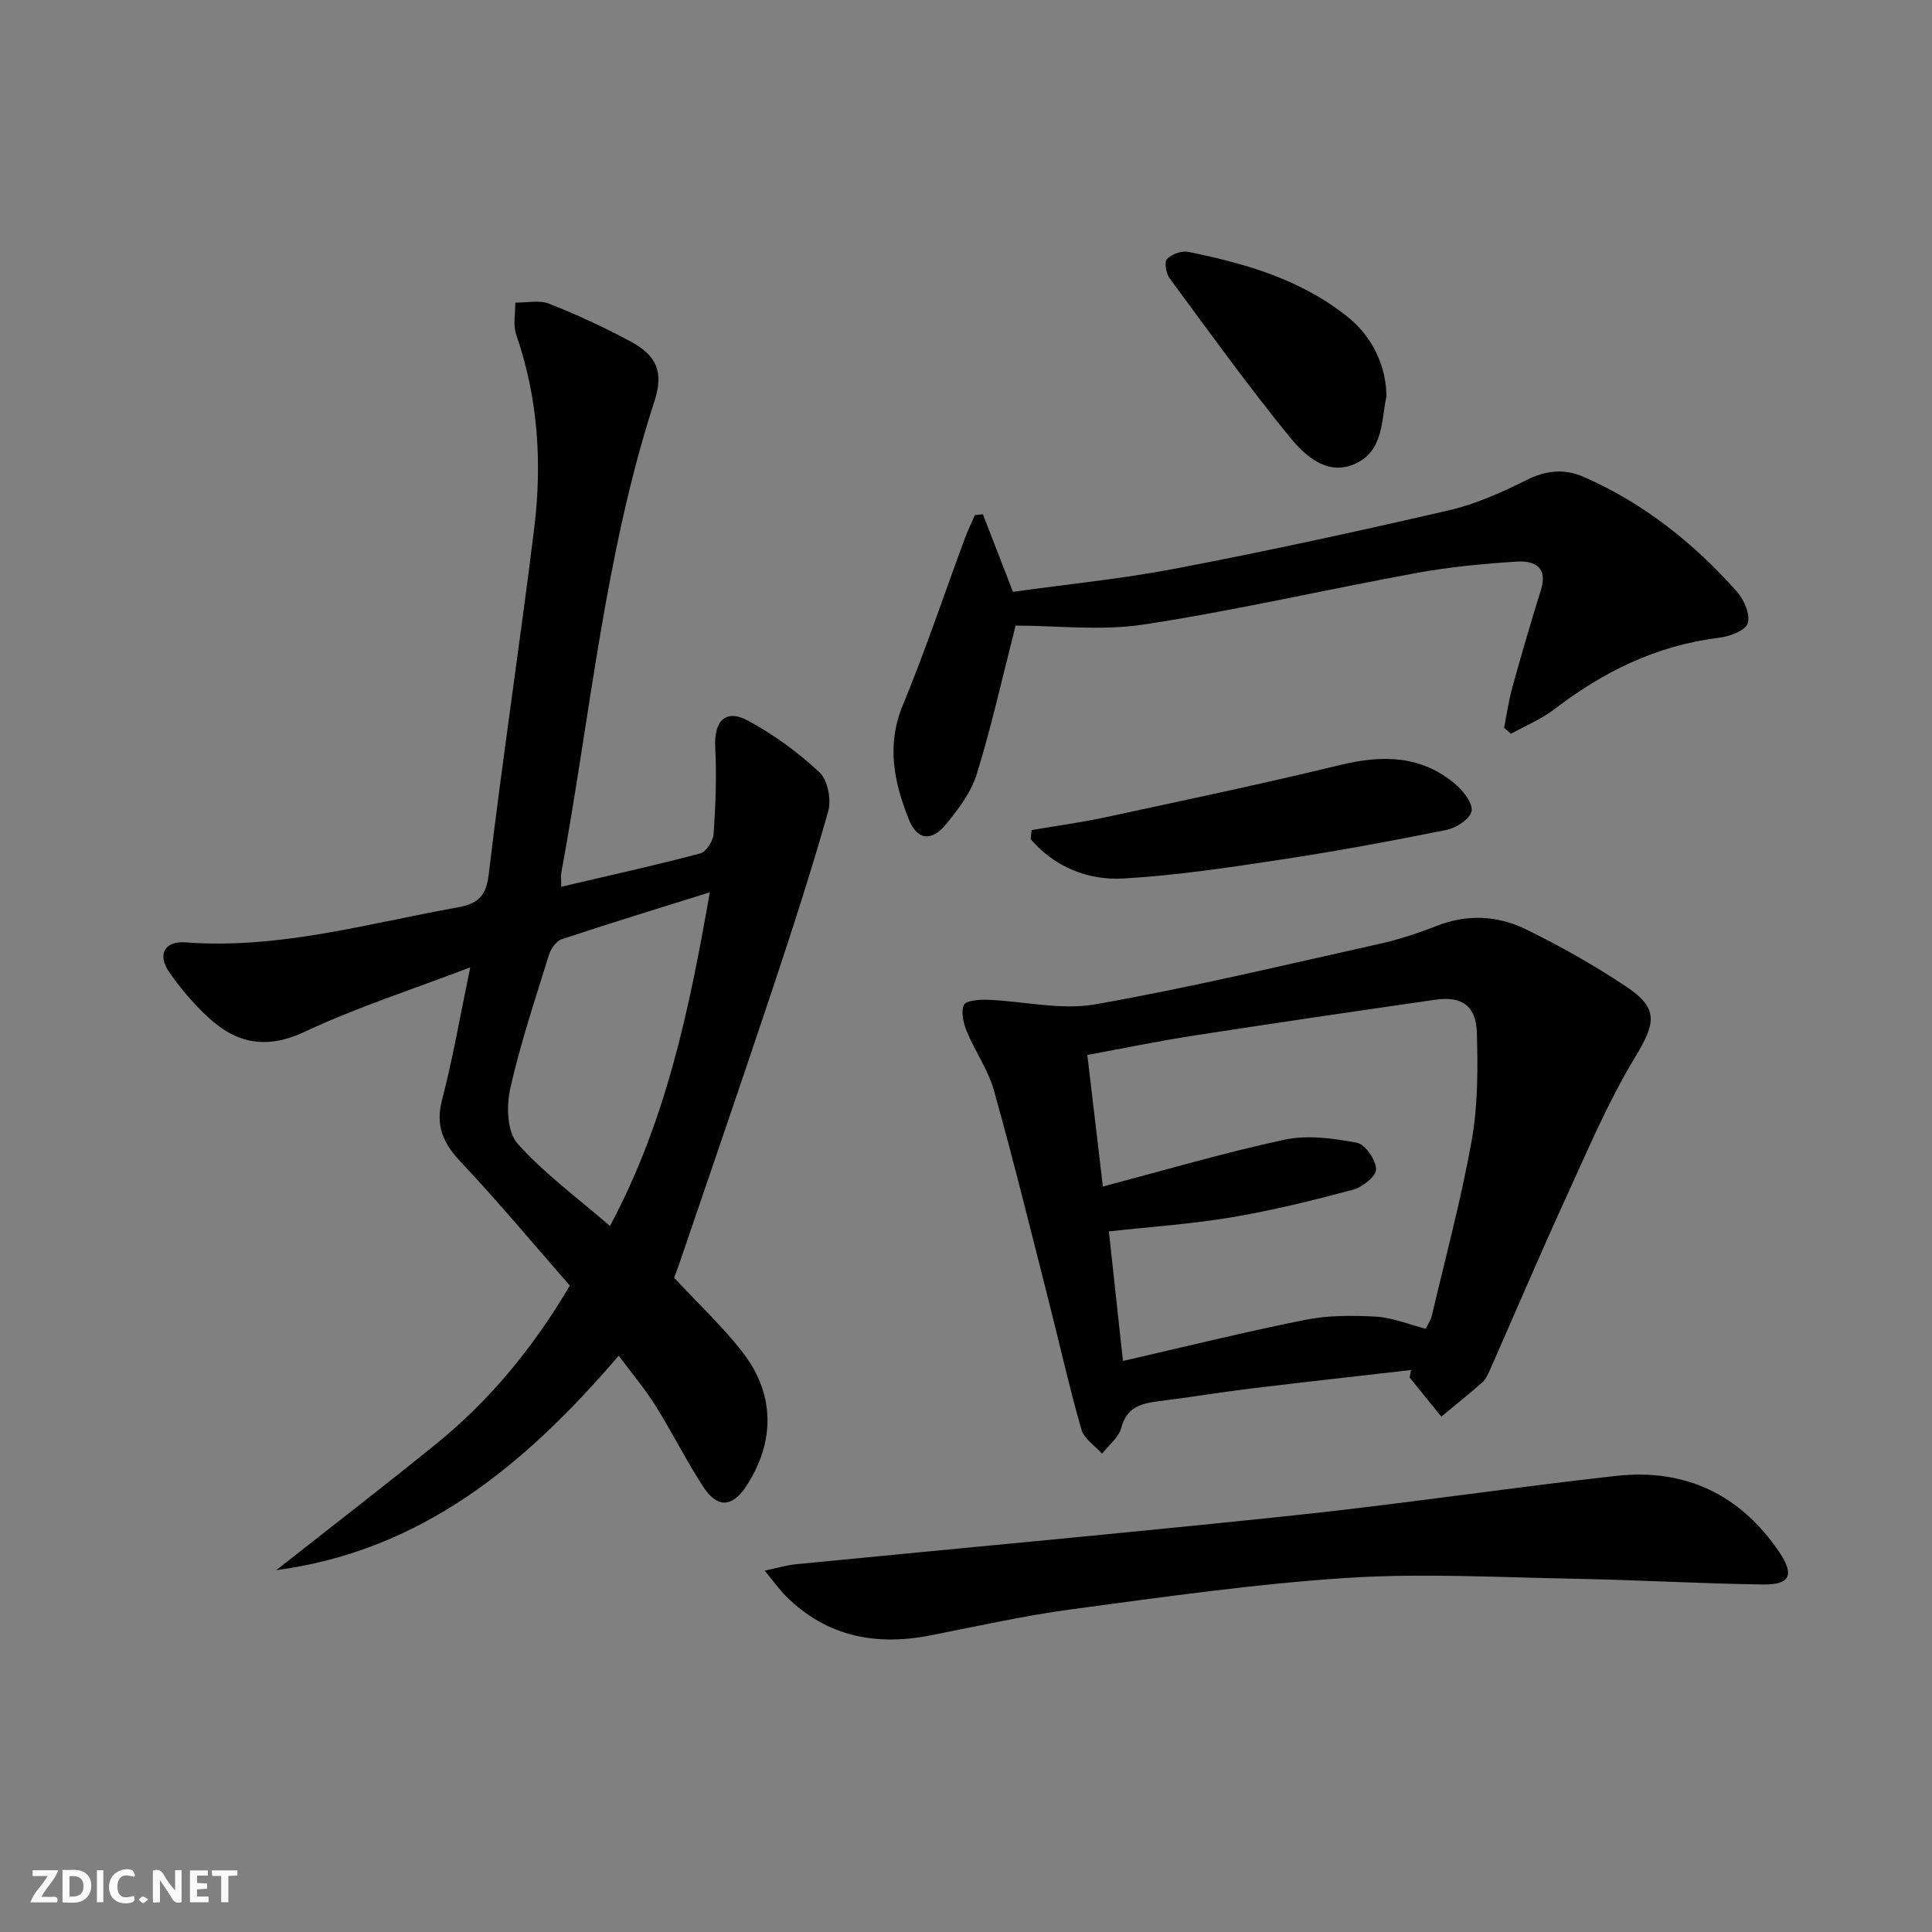
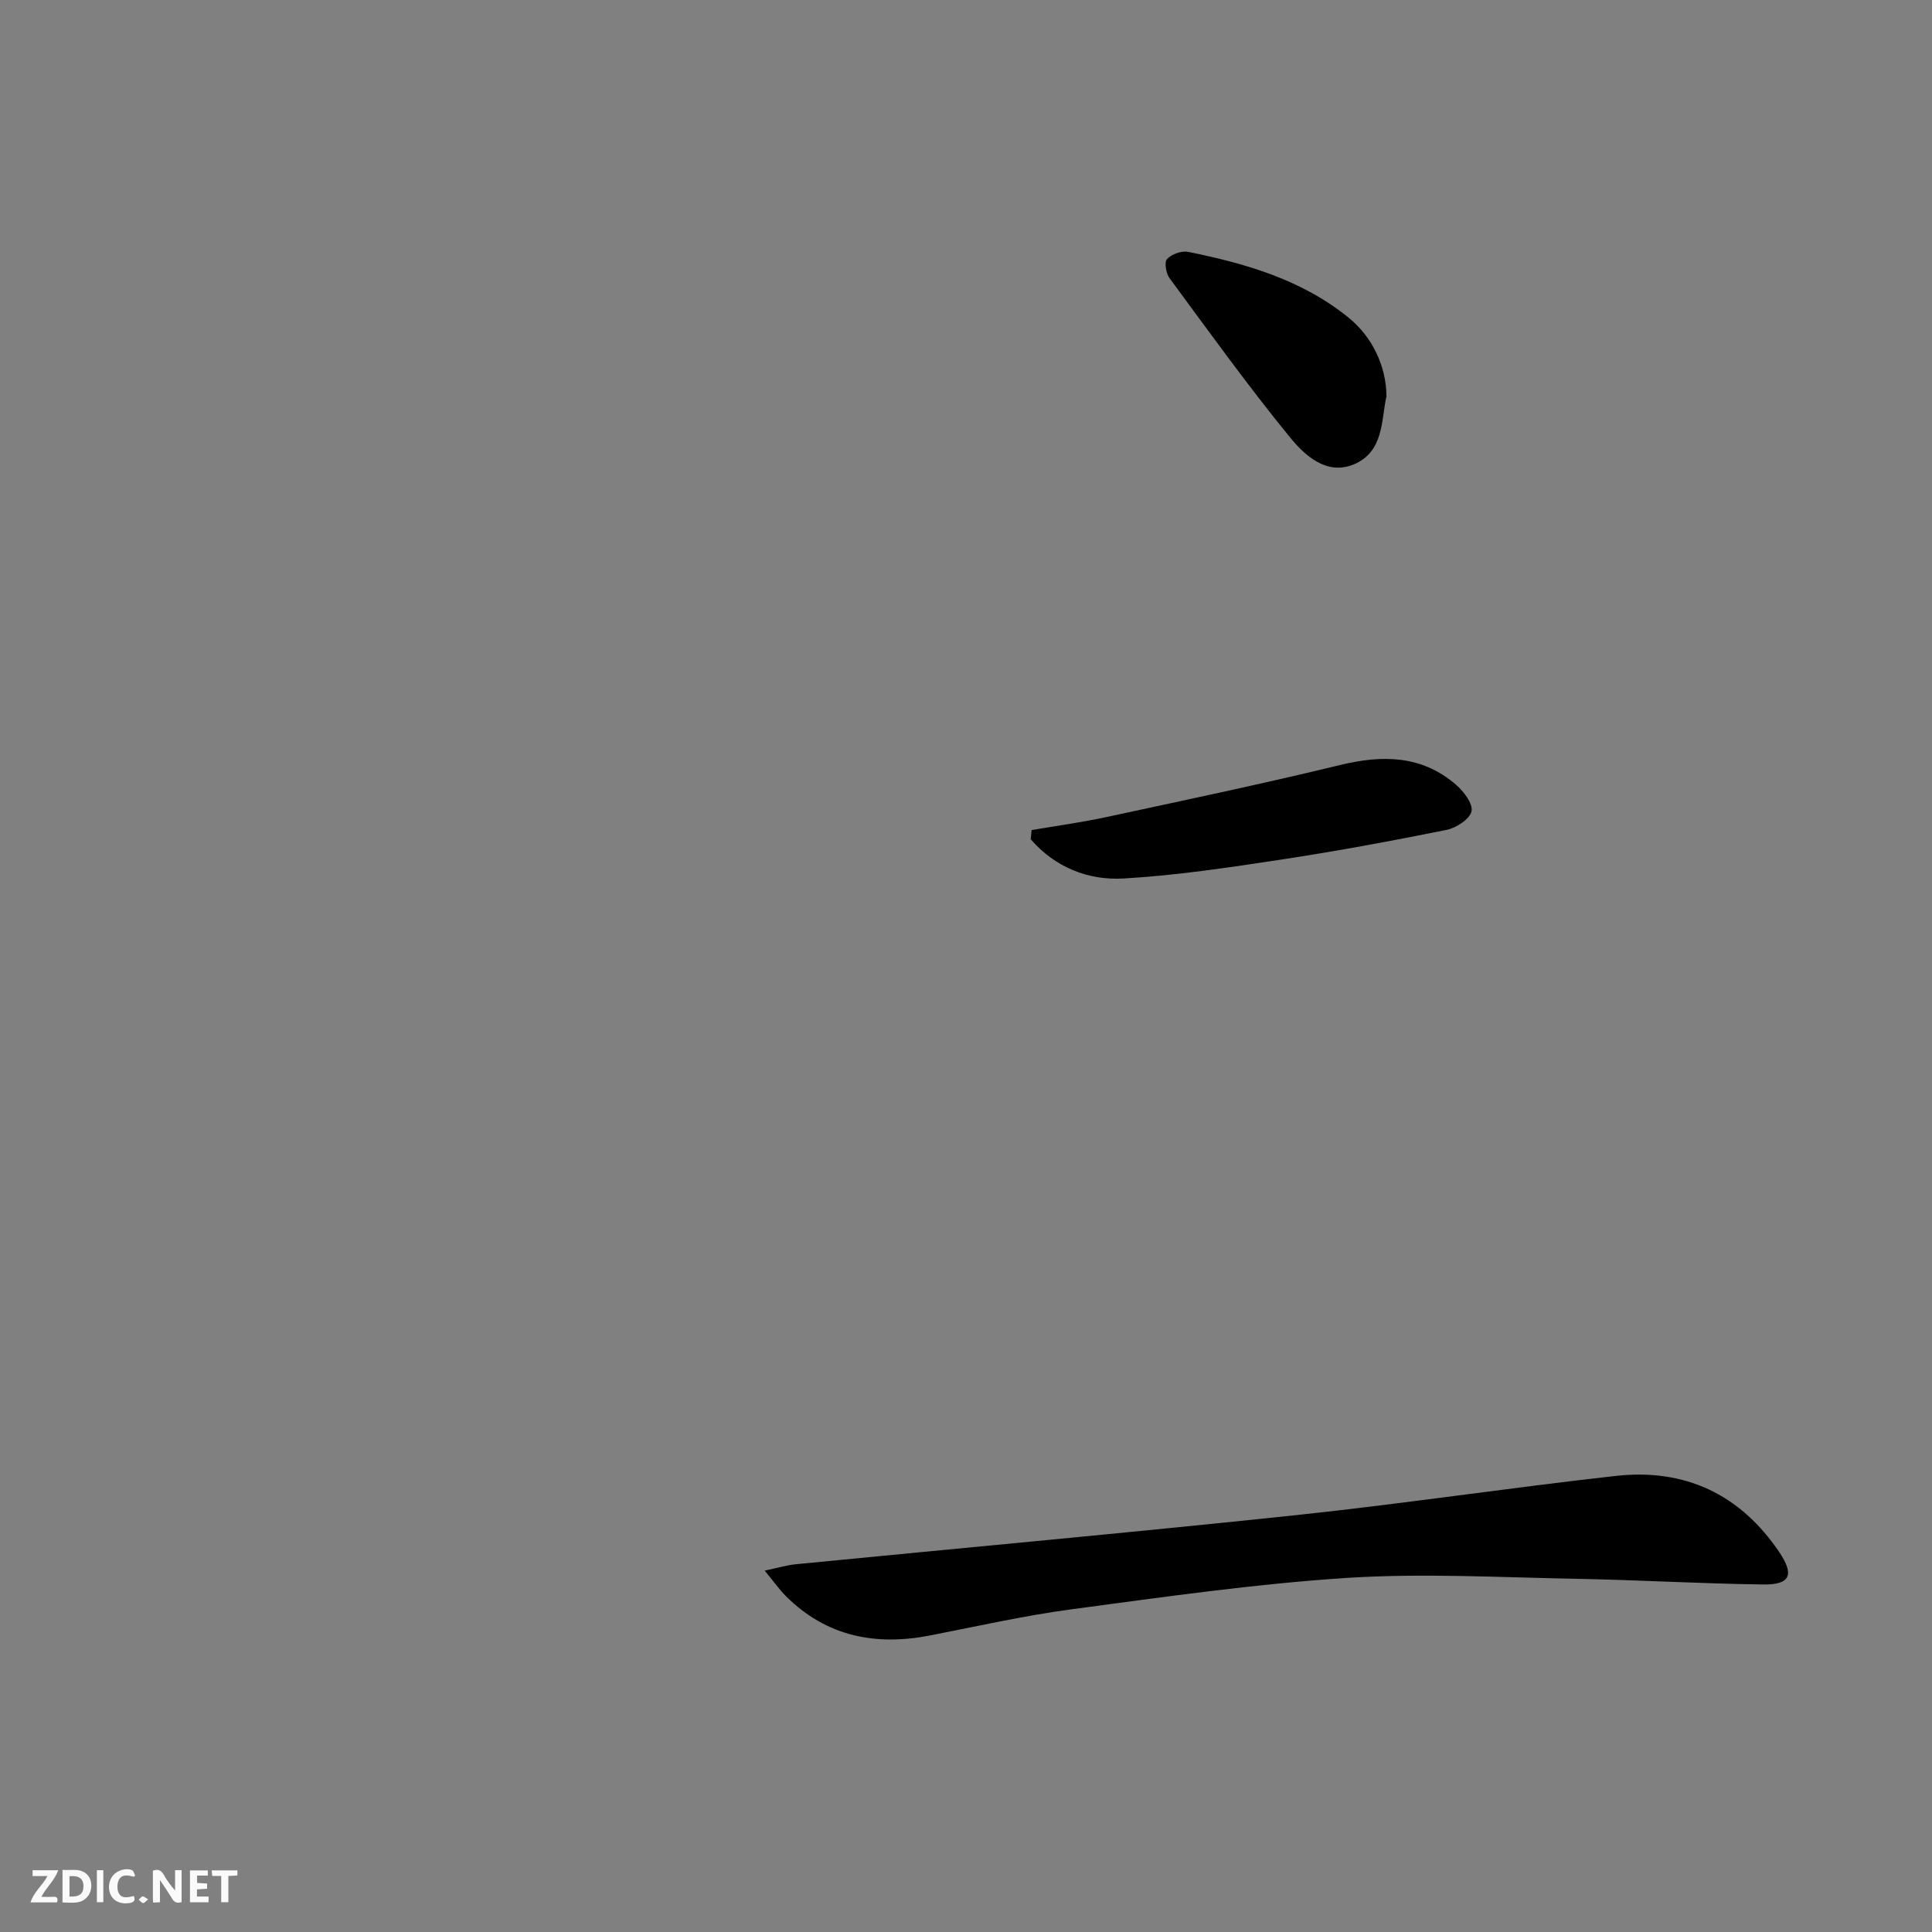
<svg xmlns="http://www.w3.org/2000/svg" enable-background="new 0 0 400 400" viewBox="0 0 400 400">
  <rect x="0" y="0" width="400" height="400" fill="#808080" stroke="none" />
  <g fill="#fbfafa">
    <path d="m37.59 393.81c-.92.31-1.52.05-2-.78-.7-1.2-1.52-2.34-2.47-3.78v4.59c-.55.03-.95.05-1.41.07-.03-.37-.06-.64-.06-.91 0-1.91 0-3.81 0-5.7 1.13-.41 1.77-.03 2.29.91.62 1.11 1.38 2.14 2.31 3.19v-4.2h1.35v6.61z" />
    <path d="m12.94 393.88v-6.75c1.9.19 3.93-.54 5.37 1.29.8 1.01.78 2.88.03 3.97-1.37 1.97-3.4 1.51-5.4 1.49m1.45-1.22c2.04.12 2.92-.58 2.89-2.21-.03-1.51-.98-2.19-2.89-2z" />
    <path d="m11.81 393.87h-5.49c.68-2.18 2.47-3.48 3.51-5.45h-3.08v-1.21h5.29c-.71 2.13-2.44 3.48-3.47 5.51.86 0 1.63.04 2.39-.01.79-.05 1.14.21.85 1.16" />
    <path d="m39.33 393.86v-6.61h3.7v1.07h-2.22v1.52c.68.04 1.34.09 2.07.13v1.07c-.72.05-1.38.09-2.1.14v1.48h2.4v1.19h-3.85z" />
    <path d="m27.71 388.56c-1.15-.3-2.46-.61-3.1.64-.37.73-.41 1.93-.06 2.67.63 1.35 1.99.93 3.17.68.35.94-.01 1.32-.93 1.46-1.62.25-3.05-.27-3.76-1.48-.73-1.25-.6-3.03.31-4.17.88-1.11 2.71-1.7 4-1.16.32.13.44.74.65 1.12-.1.08-.19.16-.28.24" />
    <path d="m49.15 387.24v1.07c-.59.02-1.17.05-1.87.08v5.44h-1.48v-5.44h-1.85c-.05-.4-.08-.73-.13-1.15z" />
    <path d="m20.06 387.21h1.33v6.62h-1.33z" />
    <path d="m30.68 393.25c-.49.38-.8.79-1.05.76-.32-.05-.6-.45-.9-.7.26-.24.51-.64.8-.67.29-.04.62.3 1.15.61" />
  </g>
-   <path d="m116.2 183.59c9.89-2.32 19.39-4.41 28.8-6.9 1.23-.33 2.65-2.61 2.75-4.07.4-5.92.65-11.89.33-17.81-.3-5.53 2.1-8.14 6.84-5.58 5.32 2.88 10.36 6.57 14.78 10.71 1.7 1.59 2.44 5.67 1.76 8.09-3.51 12.39-7.49 24.65-11.56 36.87-6.34 19.04-12.88 38-19.35 57-.36 1.07-.79 2.12-.98 2.64 4.95 5.33 9.95 10.02 14.12 15.35 6.79 8.68 6.82 18.67.8 27.83-2.87 4.36-5.97 4.58-8.88.12-3.53-5.42-6.42-11.26-9.86-16.75-2.18-3.48-4.86-6.65-7.65-10.41-19.21 22.44-40.66 40.37-70.92 44.41 11-8.66 22.08-17.2 32.96-26.01 11.1-8.98 20.11-19.82 27.84-32.91-7.41-8.46-14.72-17.25-22.54-25.56-3.65-3.88-5.34-7.46-3.92-12.9 2.25-8.61 3.75-17.41 5.84-27.43-12.14 4.64-23.51 8.28-34.23 13.32-7.9 3.72-14.13 2.5-20.01-2.96-3.02-2.8-5.77-6.01-8.11-9.41-2.47-3.6-.96-6.45 3.42-6.12 19.23 1.46 37.52-3.87 56.1-7.2 3.99-.71 6.07-1.97 6.64-6.75 2.84-23.9 6.45-47.71 9.41-71.6 1.69-13.62.85-27.13-3.71-40.28-.69-1.99-.15-4.41-.18-6.63 2.36.04 4.98-.57 7.03.24 5.71 2.24 11.3 4.85 16.71 7.74 5.59 2.98 7.02 6.4 5.06 12.45-10.31 31.76-13.25 64.97-19.27 97.57-.14.77-.02 1.59-.02 2.94zm30.76 1.15c-10.82 3.39-20.8 6.44-30.69 9.73-1.13.38-2.23 1.98-2.62 3.24-2.85 9.19-5.92 18.35-8.02 27.72-.8 3.58-.63 8.93 1.5 11.32 5.56 6.23 12.45 11.26 19.16 17.08 11.69-21.88 16.42-44.87 20.67-69.09z" fill="#000001" />
-   <path d="m292.15 283.65c-11.04 1.27-22.08 2.48-33.11 3.82-6.42.78-12.81 1.85-19.24 2.65-3.63.45-6.55 1.28-7.67 5.53-.52 1.98-2.59 3.56-3.96 5.32-1.47-1.66-3.74-3.09-4.28-5-2.58-9.07-4.64-18.29-6.97-27.43-3.64-14.28-7.16-28.6-11.14-42.79-1.19-4.25-3.9-8.05-5.61-12.19-.7-1.7-1.26-4.02-.6-5.5.41-.92 3.21-1.13 4.92-1.07 7.44.29 15.12 2.2 22.26.95 19.73-3.47 39.24-8.16 58.81-12.52 4.03-.9 8.01-2.2 11.86-3.71 6.29-2.48 12.57-2.18 18.38.64 7.15 3.47 14.12 7.43 20.75 11.82 6.96 4.61 6.26 7.62 1.95 14.76-5.62 9.3-9.89 19.44-14.43 29.36-5.38 11.75-10.43 23.65-15.65 35.48-.4.9-.88 1.88-1.6 2.51-2.74 2.4-5.6 4.68-8.41 7.01-2.19-2.7-4.38-5.39-6.57-8.09.11-.52.21-1.03.31-1.55zm-63.81-38c12.98-3.41 25.22-7.04 37.68-9.7 4.74-1.01 10.05-.27 14.92.65 1.72.32 3.87 3.49 3.97 5.46.07 1.38-2.79 3.72-4.72 4.24-8.3 2.22-16.67 4.29-25.13 5.72-8.3 1.4-16.74 1.96-25.48 2.93.95 8.72 1.88 17.24 2.92 26.82 12.9-2.95 25.25-6.02 37.72-8.51 4.76-.95 9.81-.94 14.69-.66 3.39.19 6.72 1.6 10.28 2.51.47-1 1.05-1.82 1.26-2.73 2.84-12.1 6.09-24.12 8.26-36.34 1.29-7.25 1.27-14.82 1.06-22.23-.16-5.58-3.14-7.61-8.57-6.83-16.74 2.41-33.47 4.86-50.18 7.45-7.29 1.13-14.52 2.63-21.9 3.99 1.1 9.19 2.1 17.7 3.22 27.23z" fill="#000001" />
-   <path d="m203.5 106.48c1.98 5.12 3.97 10.23 6.22 16.05 11.09-1.55 22.49-2.67 33.68-4.81 18.89-3.62 37.7-7.7 56.44-12.03 5.6-1.29 11.04-3.71 16.2-6.3 4.1-2.06 7.94-2.38 11.92-.63 12.39 5.45 22.76 13.72 31.68 23.77 1.48 1.67 2.82 4.85 2.18 6.58-.57 1.56-3.87 2.69-6.1 2.96-12.77 1.59-23.76 6.98-33.85 14.73-2.72 2.09-6.01 3.44-9.04 5.13-.48-.42-.95-.84-1.43-1.26.57-2.82.98-5.69 1.74-8.45 1.86-6.7 3.79-13.37 5.87-20.01 1.56-4.97-1.5-6.18-5.15-5.93-6.94.46-13.92 1.12-20.76 2.38-18.76 3.44-37.38 7.75-56.23 10.63-8.89 1.36-18.17.23-26.6.23-2.72 10.64-4.97 20.8-8.03 30.71-1.18 3.82-3.84 7.36-6.45 10.51-2.97 3.58-5.93 3.16-7.62-1.08-3.05-7.65-4.7-15.33-1.26-23.64 4.69-11.35 8.59-23.03 12.85-34.55.61-1.64 1.39-3.21 2.08-4.82.56-.06 1.11-.12 1.66-.17z" fill="#000001" />
  <path d="m158.32 325.18c2.81-.59 4.61-1.14 6.45-1.32 34.53-3.39 69.09-6.52 103.59-10.17 22.11-2.34 44.11-5.66 66.21-8.12 14.23-1.58 25.67 3.76 33.78 15.74 3.19 4.71 2.34 6.81-3.28 6.74-12.96-.17-25.9-.94-38.86-1.18-15.79-.29-31.65-1.19-47.37-.18-19.02 1.23-37.95 3.96-56.86 6.48-9.84 1.31-19.57 3.51-29.33 5.42-11.33 2.22-21.49.27-29.91-8.1-1.36-1.35-2.47-2.95-4.42-5.31z" fill="#000001" />
  <path d="m213.58 171.86c5.13-.88 10.29-1.58 15.37-2.67 16.2-3.49 32.43-6.9 48.54-10.81 8.76-2.12 16.84-2.03 23.93 4.06 1.61 1.38 3.58 3.97 3.24 5.53-.36 1.62-3.16 3.44-5.17 3.85-11.37 2.29-22.79 4.41-34.26 6.15-10.82 1.64-21.68 3.28-32.58 3.91-7.39.43-14.22-2.33-19.25-8.11.05-.64.11-1.27.18-1.91z" fill="#000001" />
  <path d="m287.05 82.09c-1.11 4.69-.43 11.49-6.85 14.09-5.62 2.27-10.12-1.95-13.2-5.73-8.68-10.64-16.71-21.8-24.86-32.86-.73-.99-1.12-3.34-.52-3.96.96-1.01 3.01-1.76 4.36-1.49 11.92 2.42 23.52 5.75 33.21 13.61 4.84 3.91 7.84 9.97 7.86 16.34z" fill="#000001" />
</svg>